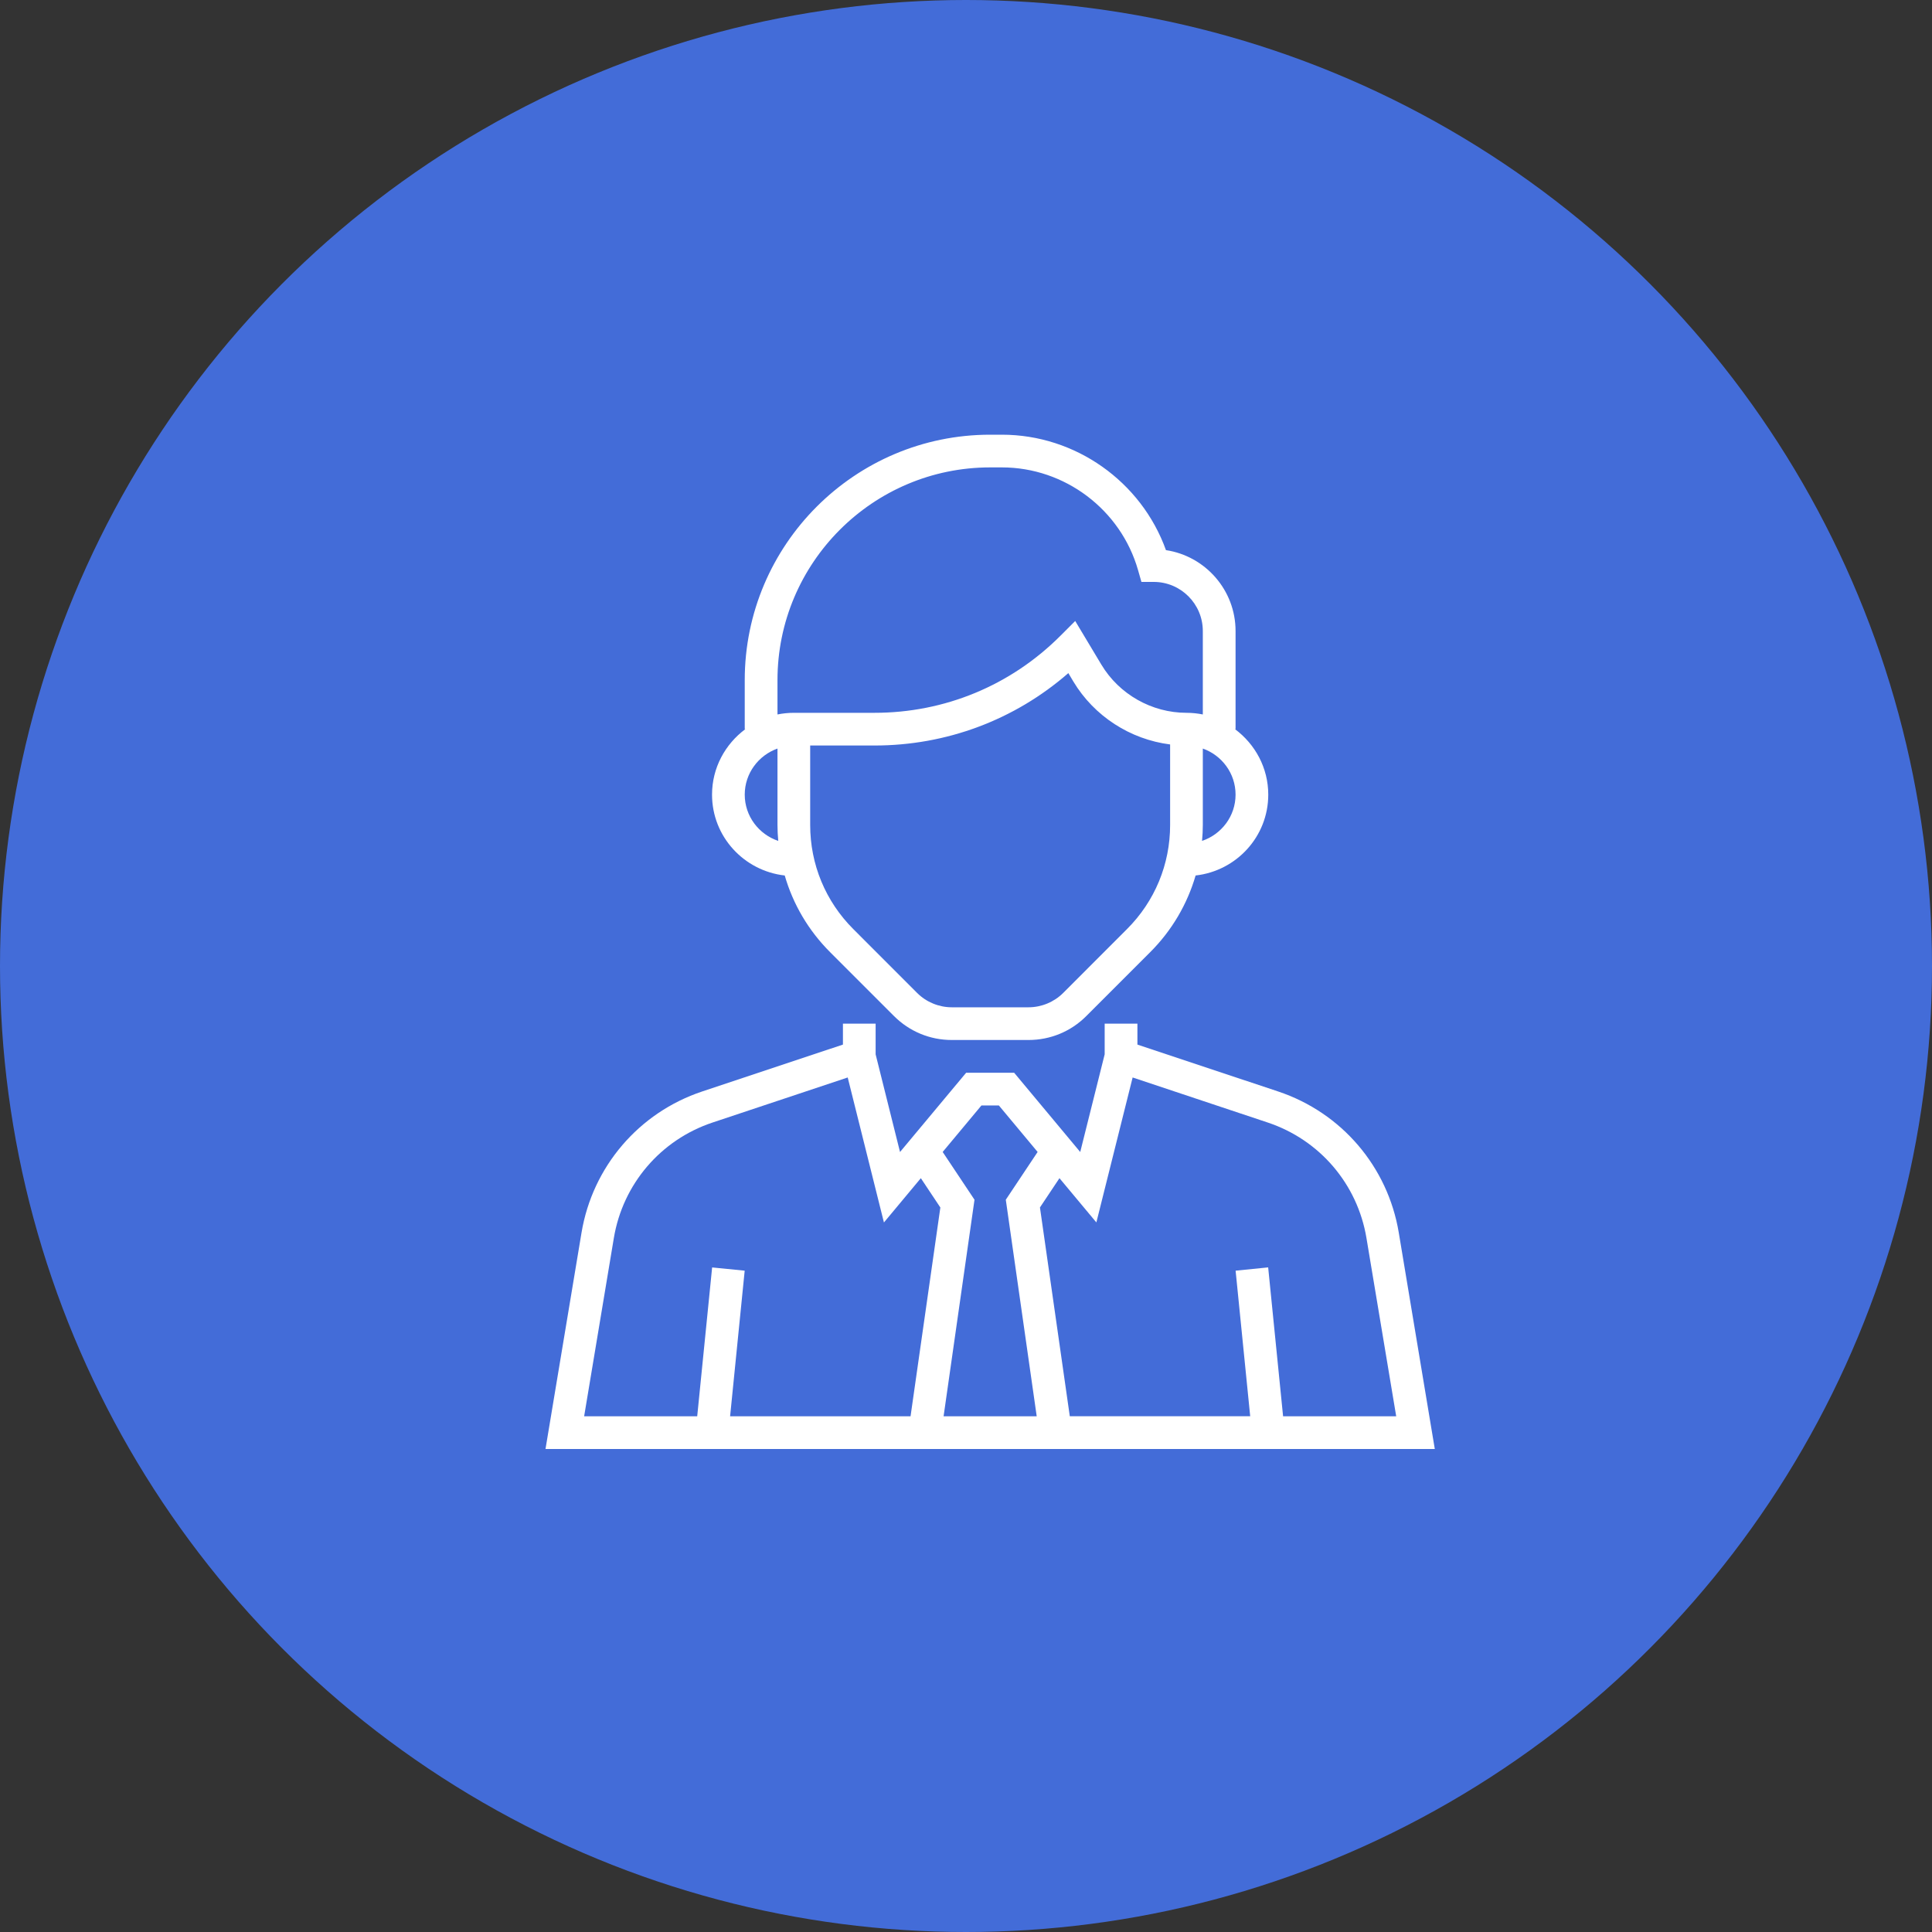
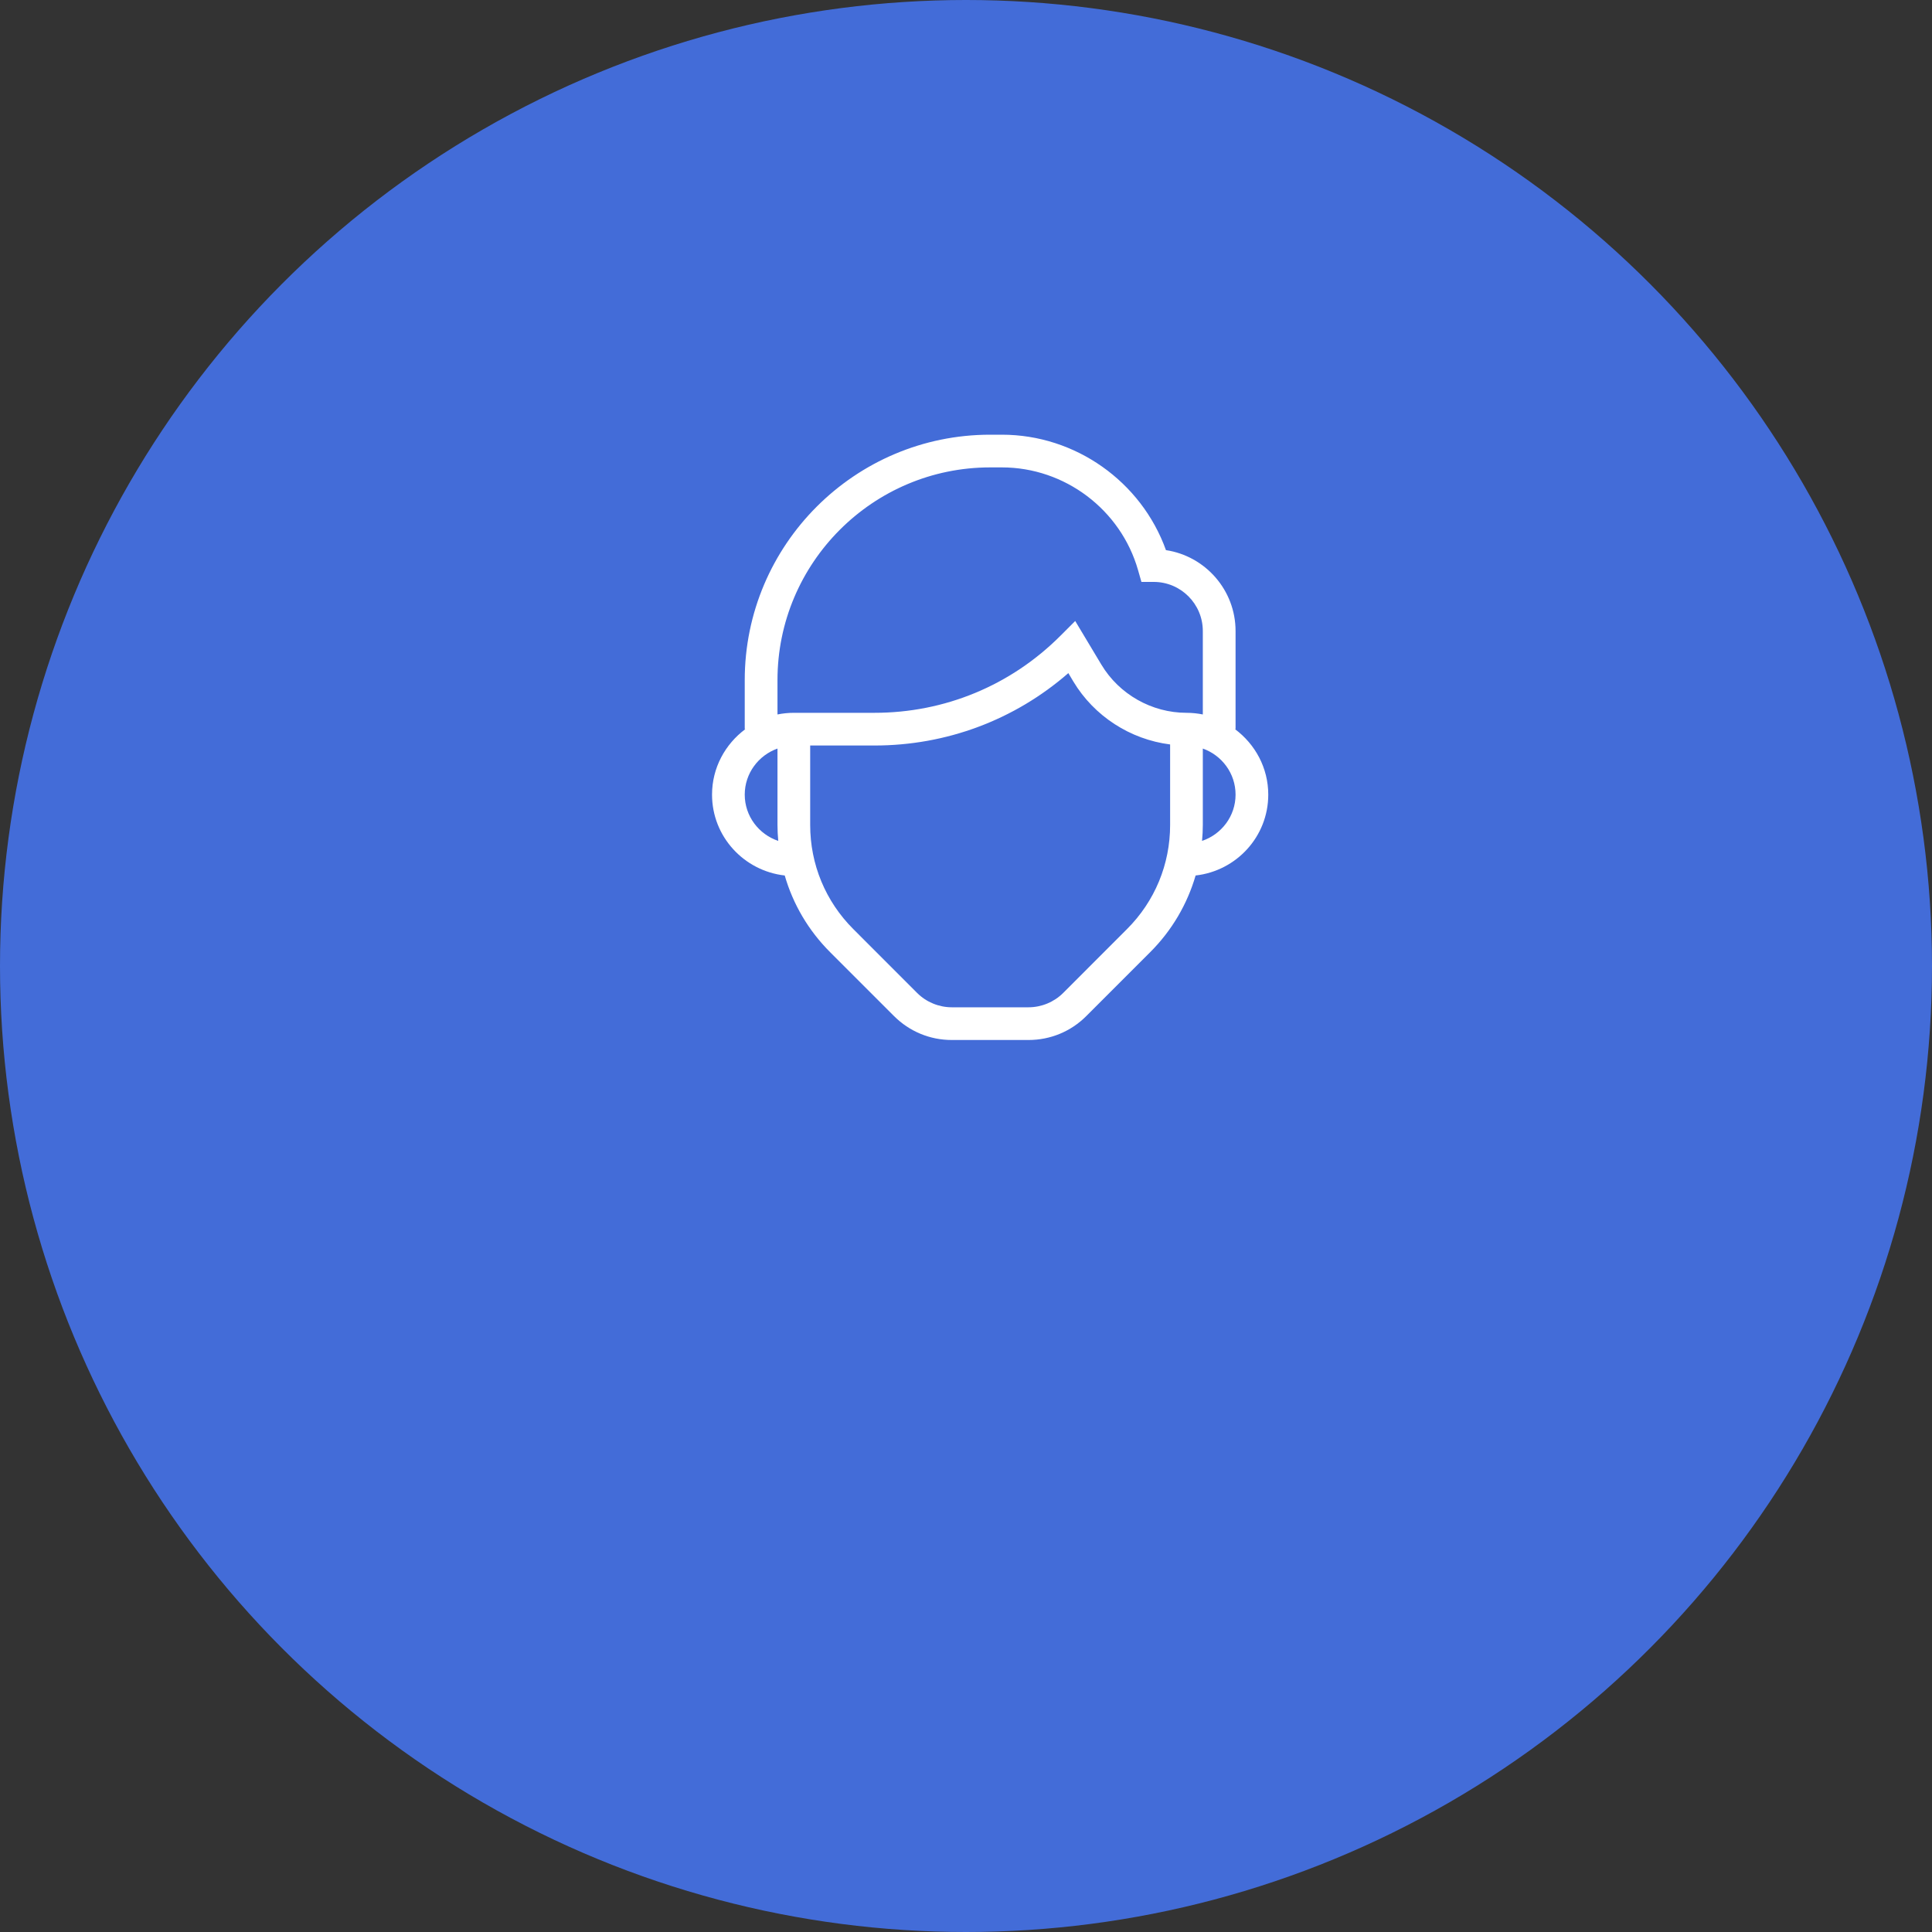
<svg xmlns="http://www.w3.org/2000/svg" width="40" height="40" viewBox="0 0 40 40" fill="none">
  <rect x="0" y="0" width="40" height="40" fill="#333333" stroke="none" />
  <circle cx="20" cy="20" r="20" fill="#436CD8" />
-   <path d="M28.96 25.52C28.733 24.156 27.776 23.036 26.463 22.598L23.549 21.627V21.194H22.871V21.829L22.365 23.851L20.997 22.21H20.003L18.634 23.851L18.129 21.829V21.194H17.452V21.627L14.537 22.598C13.225 23.036 12.268 24.156 12.04 25.52L11.294 30H29.706L28.96 25.52ZM18.852 29.323H15.116L15.418 26.308L14.744 26.241L14.435 29.323H12.094L12.709 25.632C12.895 24.515 13.678 23.599 14.752 23.241L17.551 22.308L18.301 25.31L19.065 24.393L19.469 25L18.852 29.323ZM21.464 29.323H19.536L20.176 24.839L19.517 23.85L20.32 22.887H20.68L21.483 23.85L20.824 24.839L21.464 29.323ZM26.565 29.323L26.256 26.24L25.582 26.308L25.884 29.322H22.149L21.531 24.999L21.935 24.393L22.699 25.309L23.45 22.308L26.248 23.241C27.322 23.599 28.105 24.515 28.291 25.632L28.907 29.323H26.565Z" fill="white" />
  <path d="M16.247 18.126C16.419 18.721 16.738 19.266 17.188 19.715L18.509 21.036C18.829 21.356 19.254 21.532 19.706 21.532H21.294C21.746 21.532 22.172 21.356 22.491 21.036L23.812 19.715C24.262 19.266 24.581 18.72 24.754 18.126C25.598 18.031 26.258 17.321 26.258 16.452C26.258 15.896 25.985 15.406 25.57 15.097H25.581V13.065C25.581 12.217 24.954 11.512 24.14 11.39C23.63 9.971 22.266 9 20.744 9H20.5C17.699 9 15.419 11.279 15.419 14.081V15.097H15.43C15.015 15.406 14.742 15.896 14.742 16.452C14.742 17.321 15.403 18.031 16.247 18.126ZM24.226 17.081C24.226 17.895 23.909 18.661 23.333 19.236L22.012 20.558C21.823 20.747 21.561 20.855 21.294 20.855H19.706C19.439 20.855 19.177 20.747 18.988 20.558L17.667 19.236C17.091 18.661 16.774 17.895 16.774 17.081V15.435H18.105C19.595 15.435 21.005 14.906 22.119 13.936L22.222 14.109C22.654 14.829 23.402 15.309 24.226 15.413V17.081ZM25.581 16.452C25.581 16.898 25.289 17.275 24.887 17.41C24.897 17.301 24.903 17.192 24.903 17.081V15.498C25.297 15.638 25.581 16.011 25.581 16.452ZM16.097 14.081C16.097 11.653 18.072 9.677 20.5 9.677H20.744C22.045 9.677 23.204 10.551 23.562 11.803L23.632 12.048H23.887C24.448 12.048 24.903 12.504 24.903 13.065V14.792C24.794 14.77 24.68 14.758 24.565 14.758C23.847 14.758 23.172 14.376 22.803 13.761L22.261 12.857L21.954 13.164C20.926 14.192 19.559 14.758 18.105 14.758H16.436C16.32 14.758 16.206 14.77 16.097 14.792V14.081V14.081ZM16.097 15.498V17.081C16.097 17.192 16.103 17.301 16.113 17.41C15.711 17.275 15.419 16.898 15.419 16.452C15.419 16.011 15.704 15.638 16.097 15.498Z" fill="white" />
</svg>